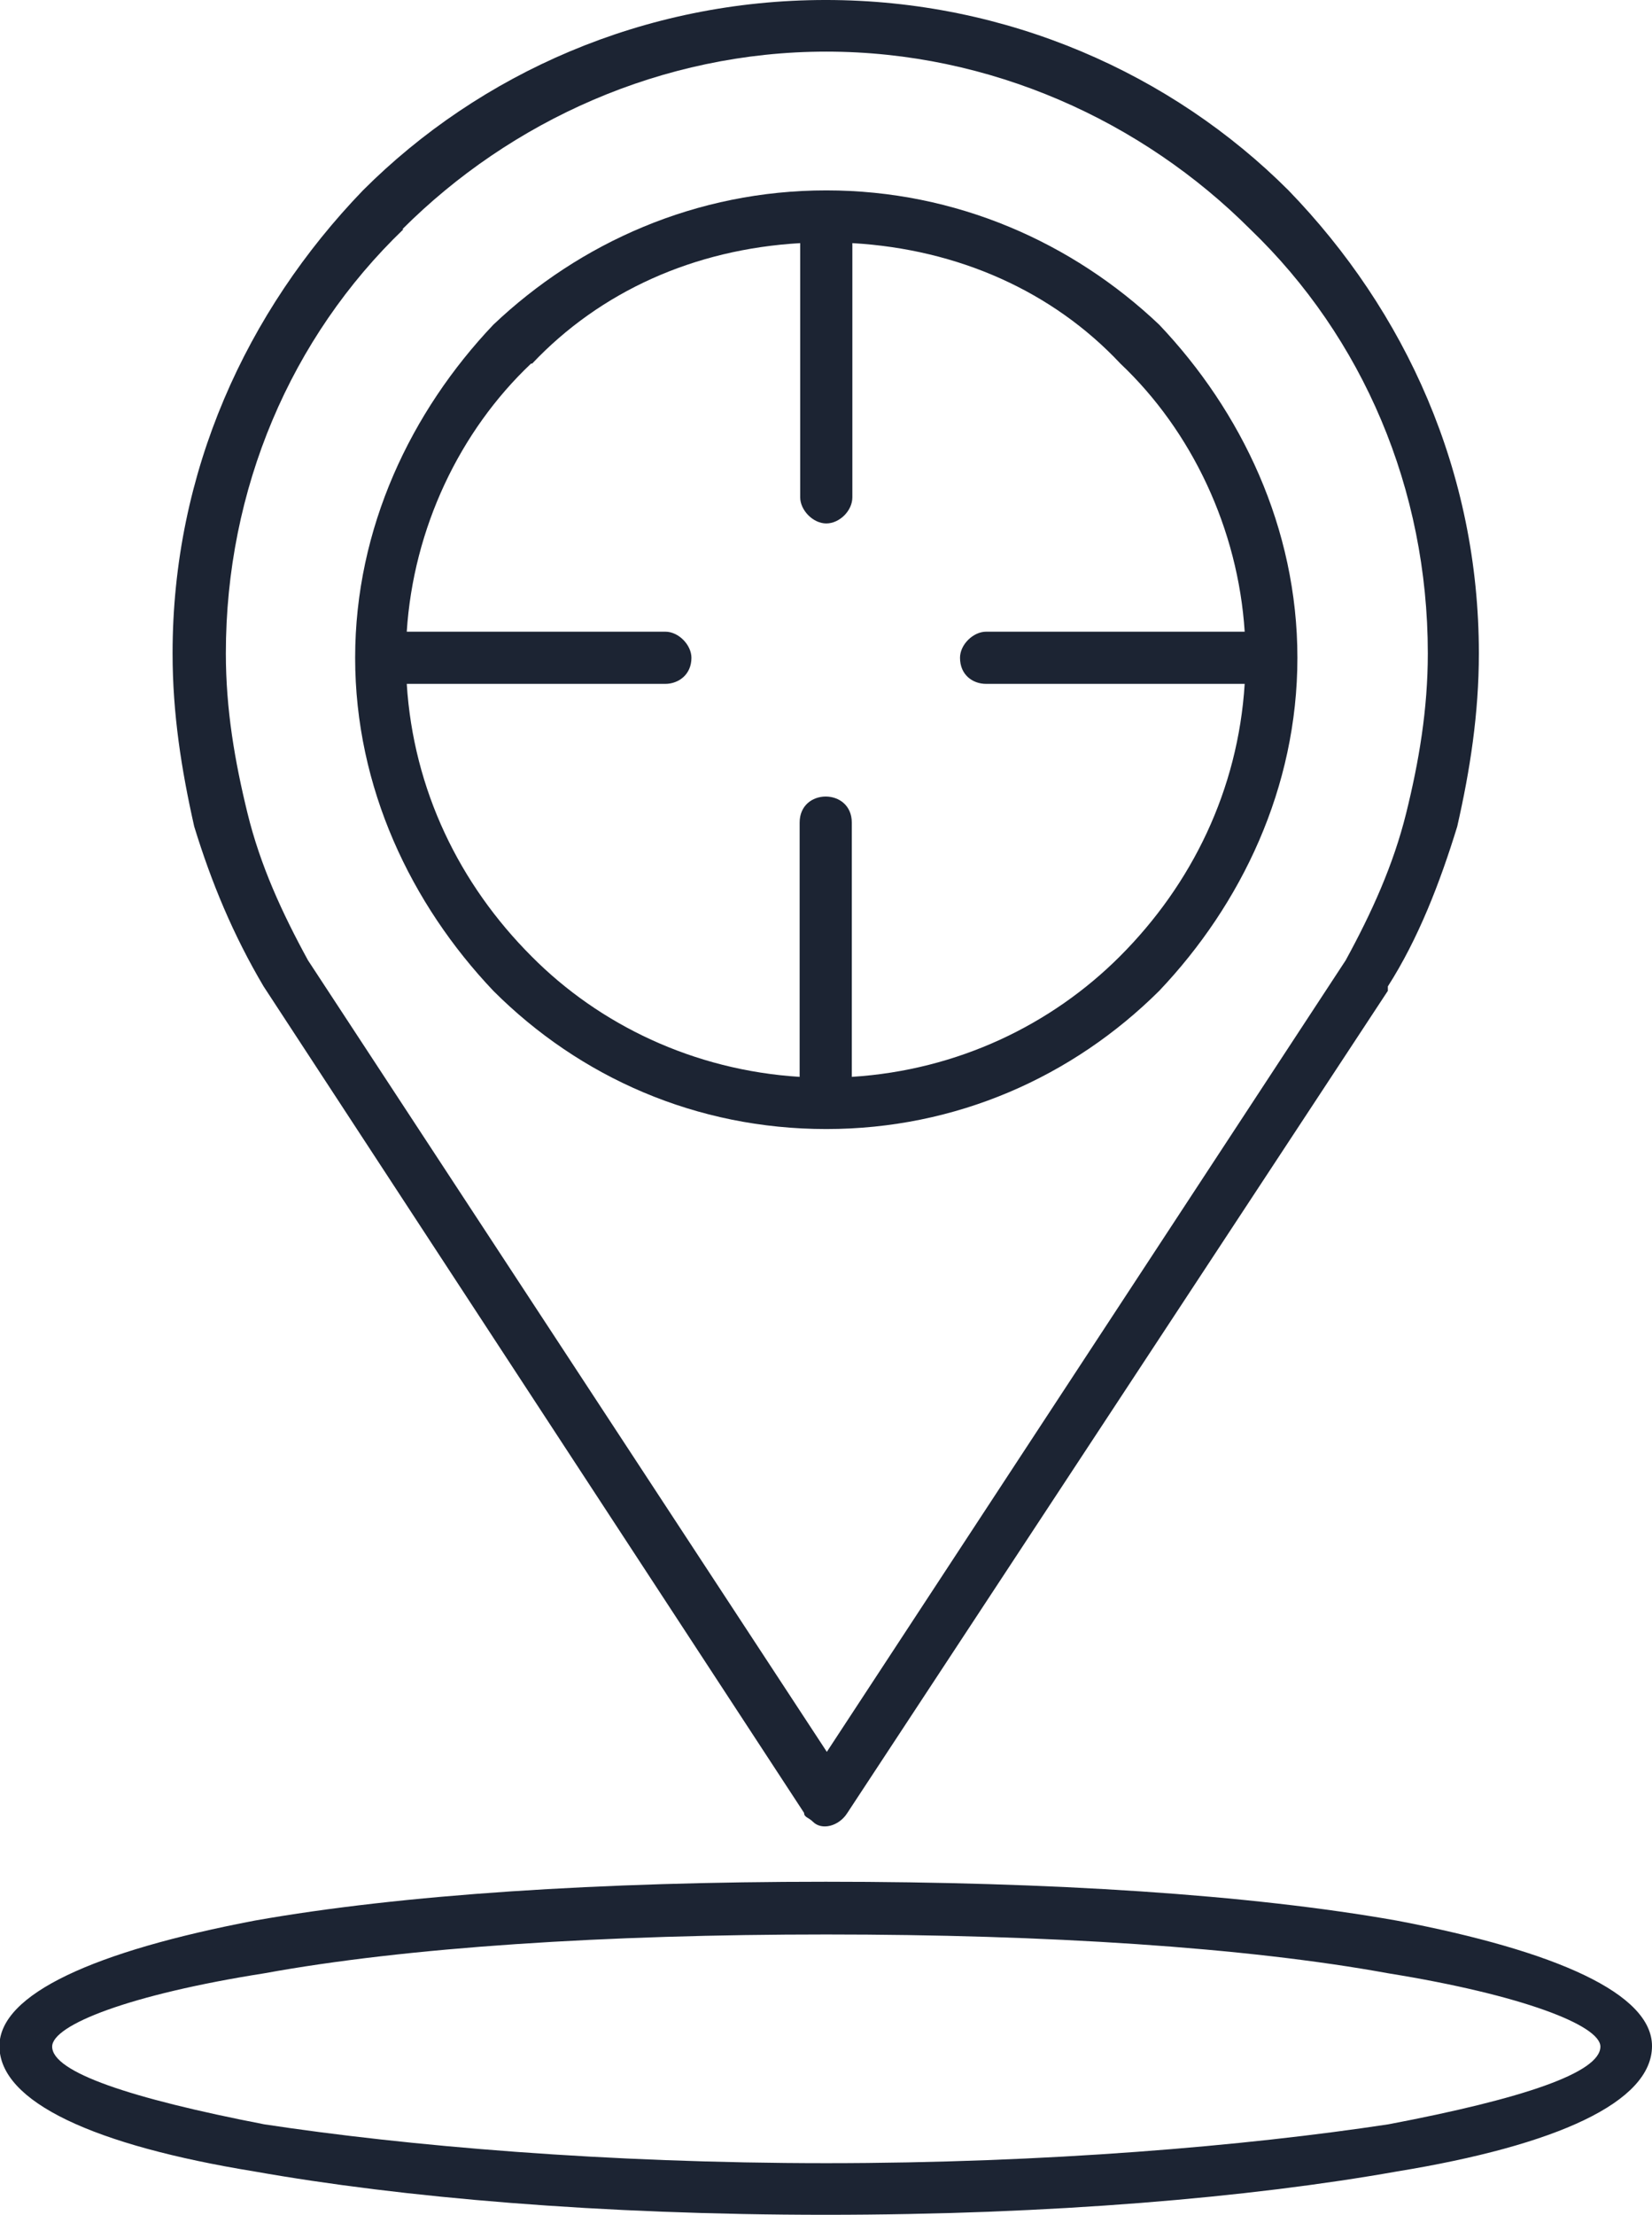
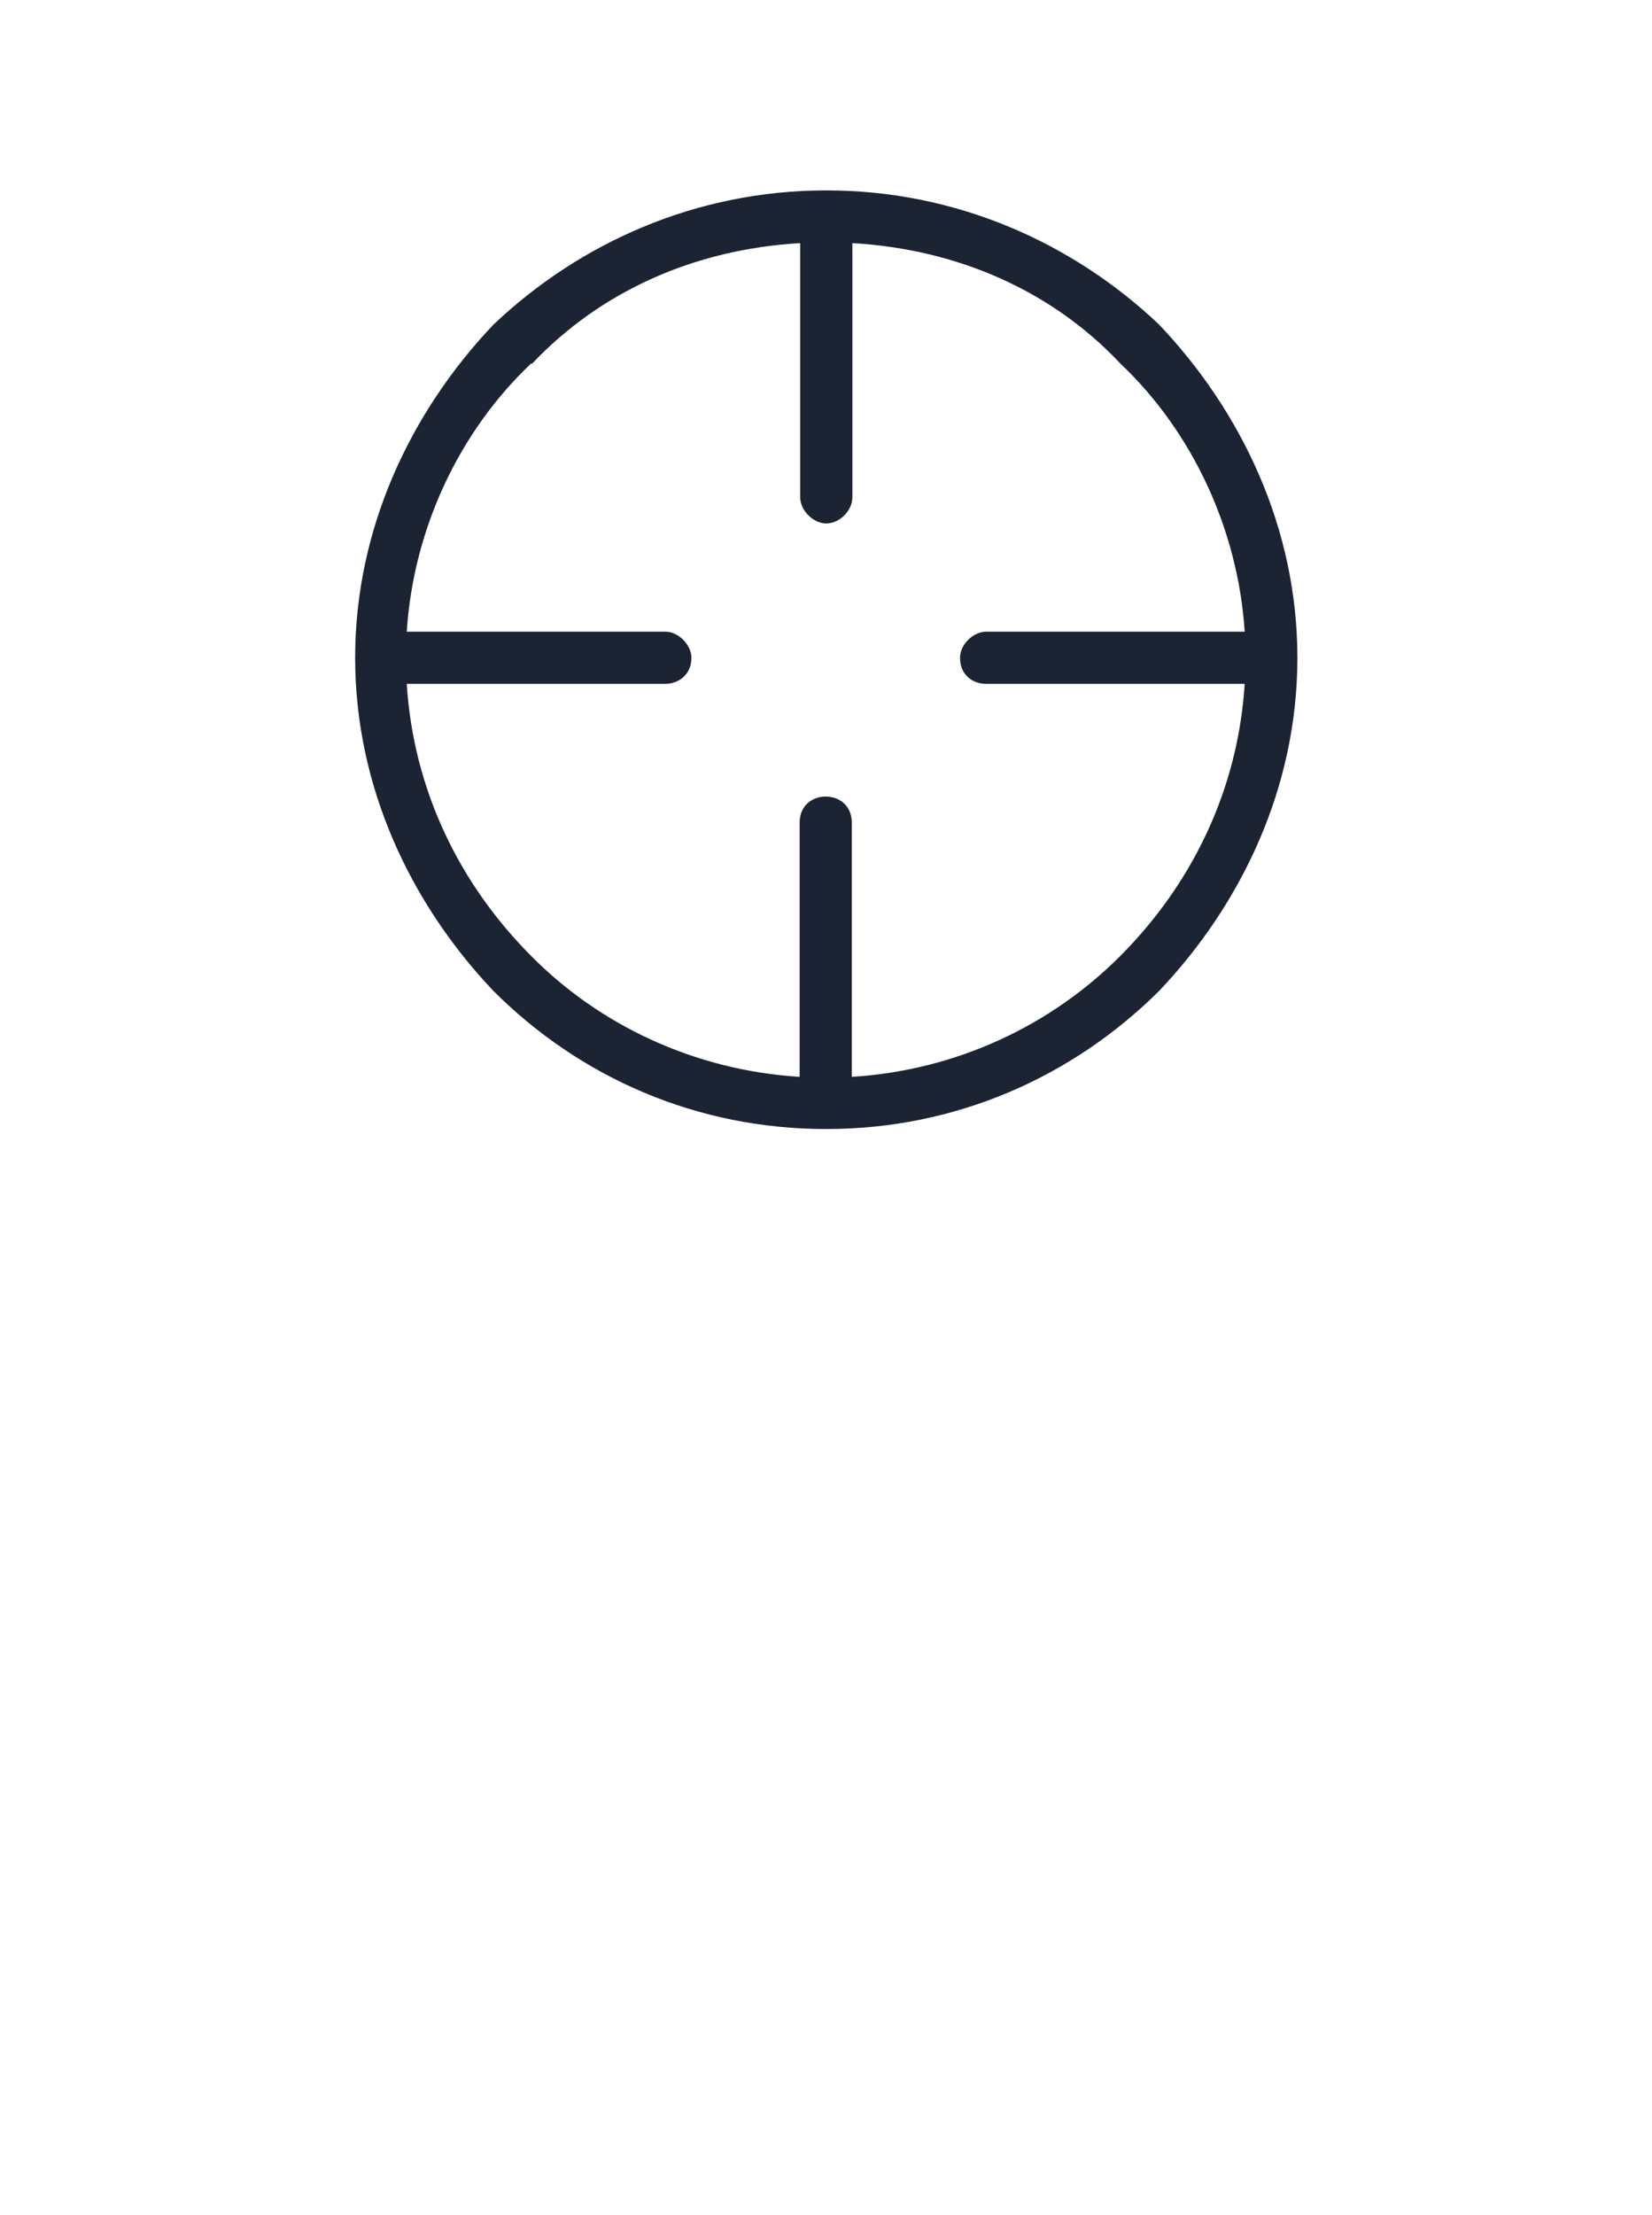
<svg xmlns="http://www.w3.org/2000/svg" id="Layer_2" viewBox="0 0 29.77 39.9">
  <defs>
    <style>.cls-1{fill:#1c2433;}</style>
  </defs>
  <g id="Layer_1-2">
-     <path class="cls-1" d="M4.75,17.77l9.74,14.89c0,.08.08.08.16.16.16.16.47.08.62-.16l9.74-14.81v-.08c.55-.86.94-1.87,1.25-2.88.23-1.01.39-2.03.39-3.12,0-3.27-1.32-6.16-3.43-8.34-2.1-2.1-5.07-3.43-8.34-3.43s-6.23,1.32-8.34,3.43c-2.1,2.18-3.43,5.07-3.43,8.34,0,1.09.16,2.1.39,3.12.31,1.01.7,1.95,1.25,2.88ZM7.25,4.13c1.95-1.95,4.68-3.2,7.64-3.2s5.69,1.25,7.64,3.2c2.03,1.95,3.2,4.68,3.2,7.64,0,1.01-.16,1.95-.39,2.88s-.62,1.79-1.09,2.65l-9.35,14.26-9.35-14.26c-.47-.86-.86-1.71-1.09-2.65s-.39-1.87-.39-2.88c0-2.96,1.17-5.69,3.2-7.64Z" />
-     <path class="cls-1" d="M25.17,34.6c-2.65-.47-6.23-.7-10.29-.7s-7.64.23-10.29.7c-2.88.55-4.6,1.32-4.6,2.26,0,1.01,1.71,1.79,4.6,2.26,2.65.47,6.23.78,10.29.78s7.64-.31,10.29-.78c2.88-.47,4.6-1.25,4.6-2.26,0-.94-1.71-1.71-4.6-2.26ZM25.02,38.27c-2.57.39-6.16.7-10.13.7s-7.56-.31-10.13-.7c-2.42-.47-3.82-.94-3.82-1.4,0-.39,1.4-.94,3.82-1.32,2.57-.47,6.16-.7,10.13-.7s7.56.23,10.13.7c2.42.39,3.82.94,3.82,1.32,0,.47-1.4.94-3.82,1.4Z" />
    <path class="cls-1" d="M14.89,20.34c2.34,0,4.44-.94,6-2.49,1.48-1.56,2.49-3.66,2.49-6s-1.01-4.44-2.49-6c-1.56-1.48-3.66-2.42-6-2.42s-4.44.94-6,2.42c-1.48,1.56-2.49,3.66-2.49,6s1.01,4.44,2.49,6c1.56,1.56,3.66,2.49,6,2.49ZM9.59,6.55c1.23-1.3,2.92-2.06,4.83-2.17v4.58c0,.23.23.47.47.47s.47-.23.47-.47v-4.58c1.91.11,3.61.87,4.83,2.17,1.29,1.22,2.12,2.98,2.24,4.83h-4.66c-.23,0-.47.23-.47.47,0,.31.23.47.47.47h4.66c-.12,1.91-.95,3.61-2.25,4.91-1.23,1.23-2.92,2.05-4.83,2.17v-4.58c0-.31-.23-.47-.47-.47s-.47.16-.47.47v4.58c-1.91-.12-3.61-.94-4.83-2.17-1.3-1.3-2.13-3-2.25-4.91h4.66c.23,0,.47-.16.47-.47,0-.23-.23-.47-.47-.47h-4.66c.12-1.86.95-3.61,2.24-4.83Z" />
  </g>
</svg>